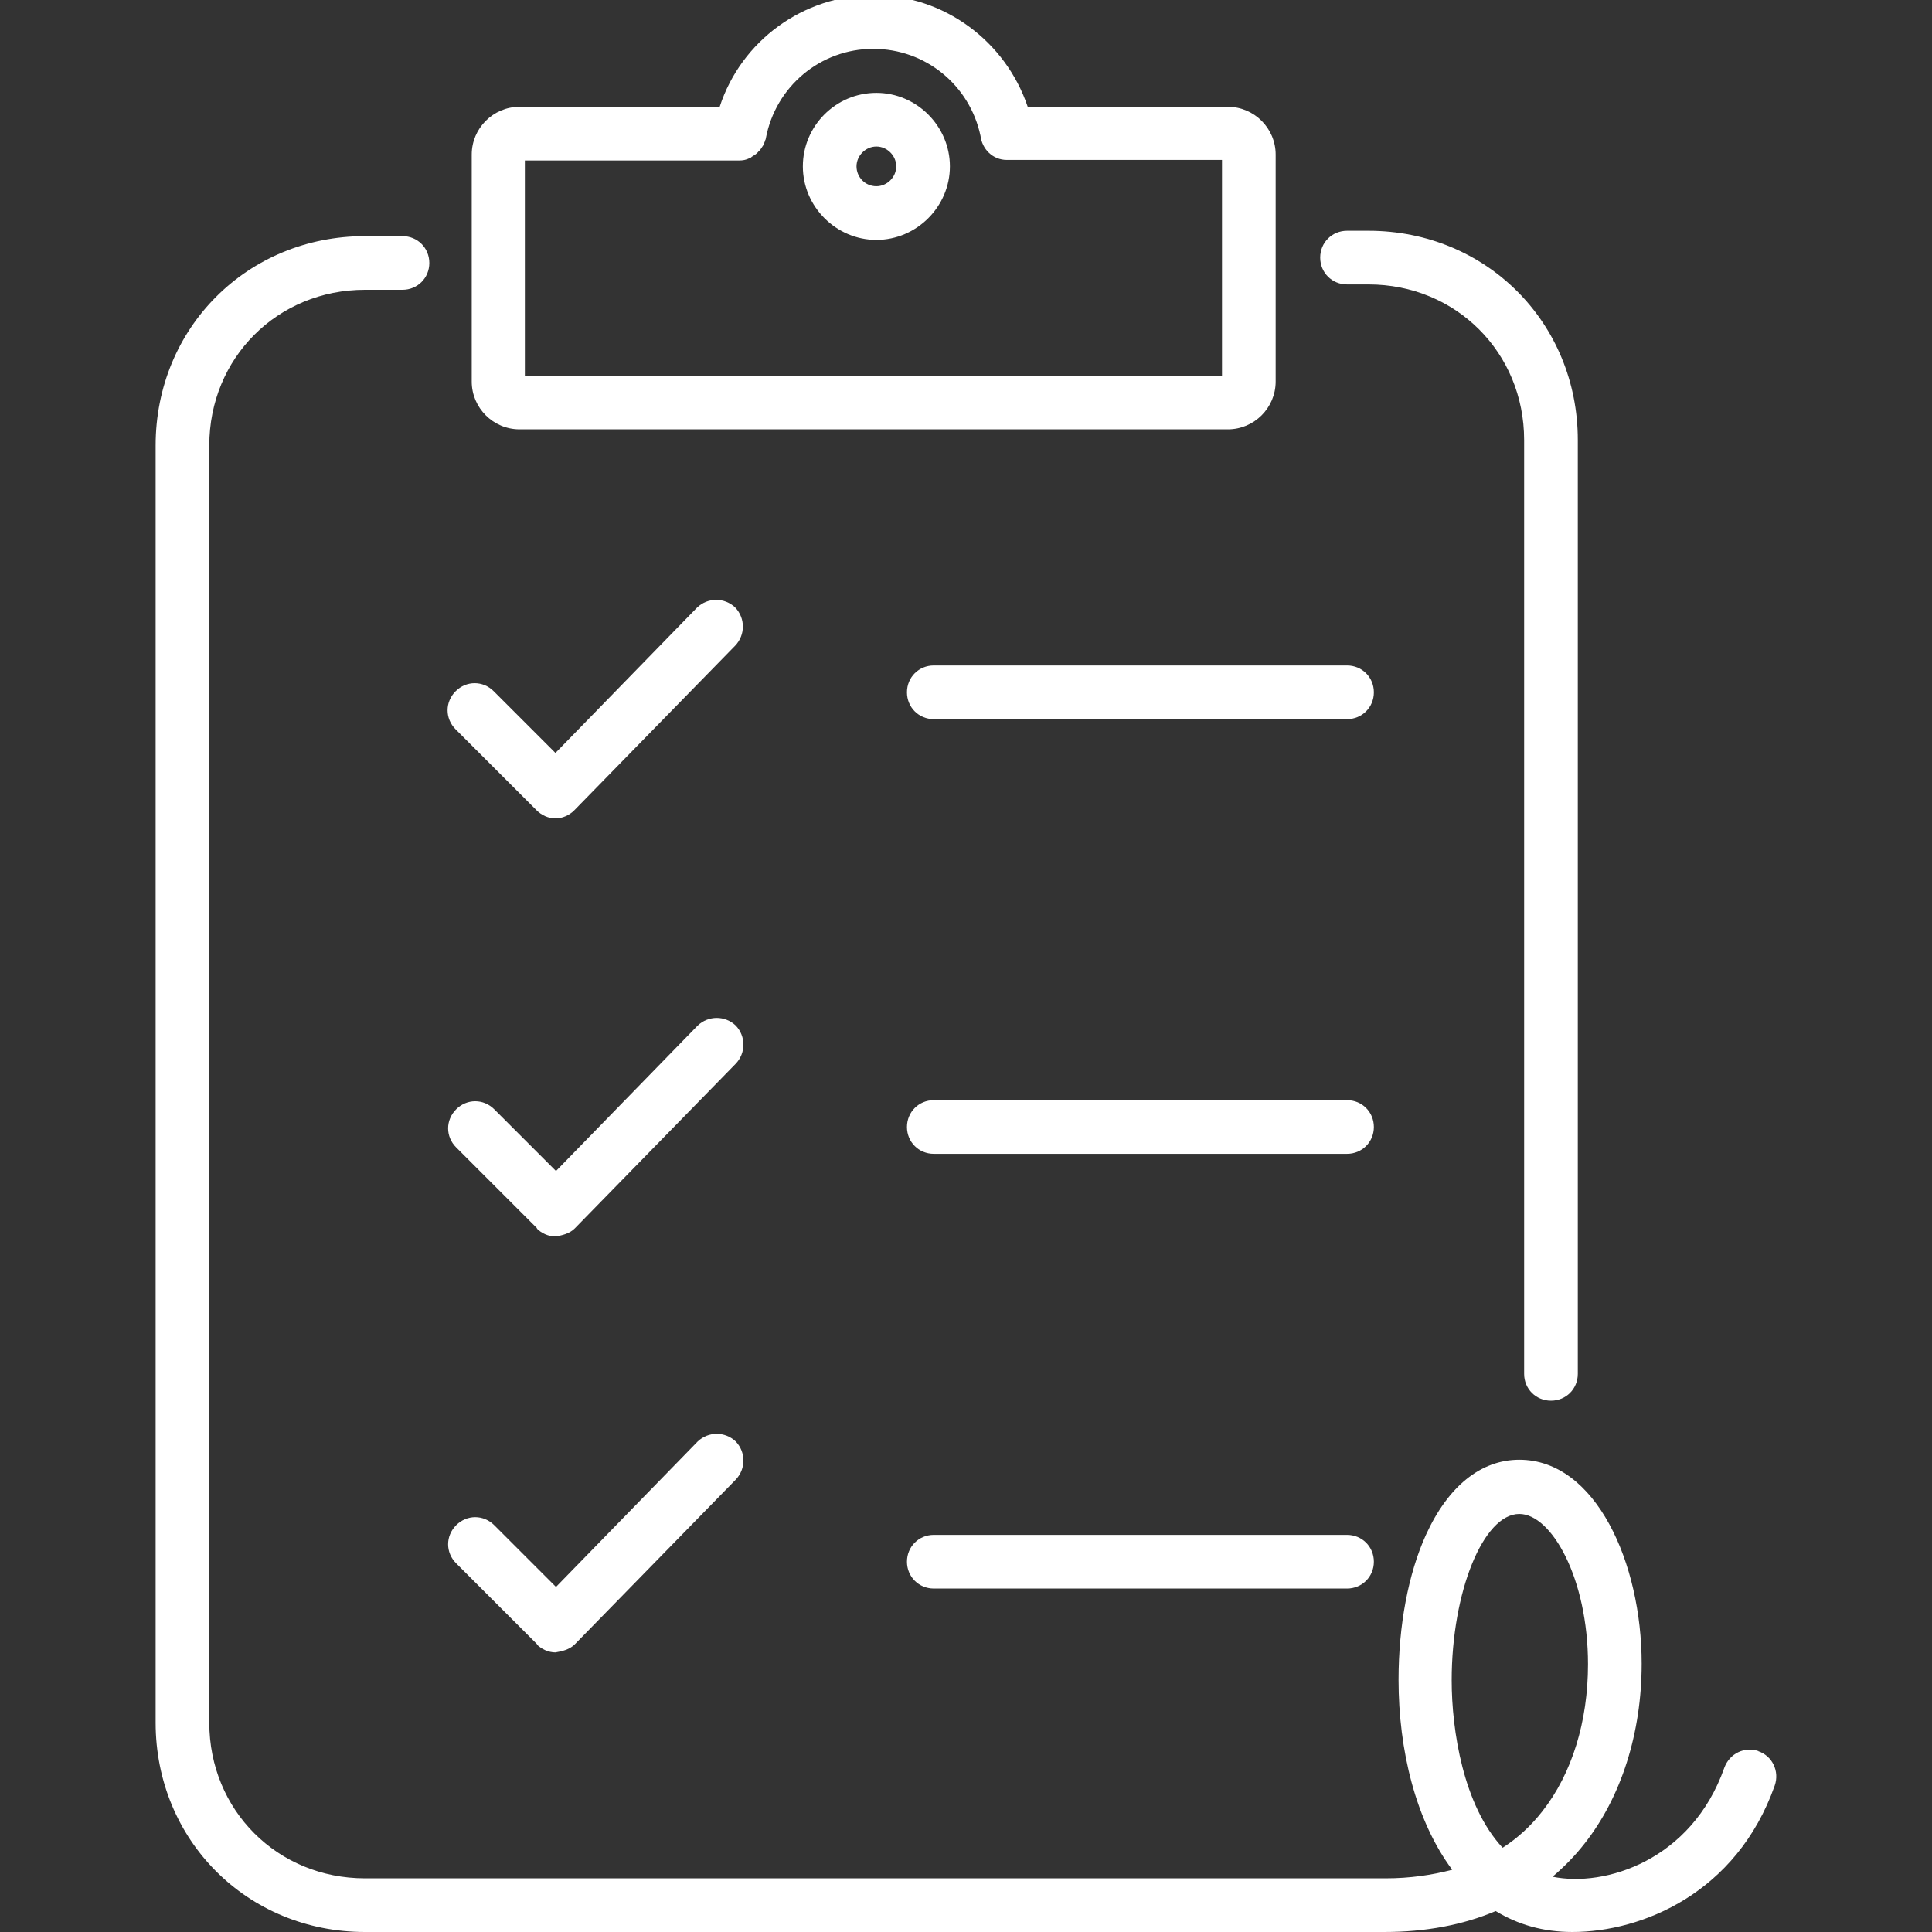
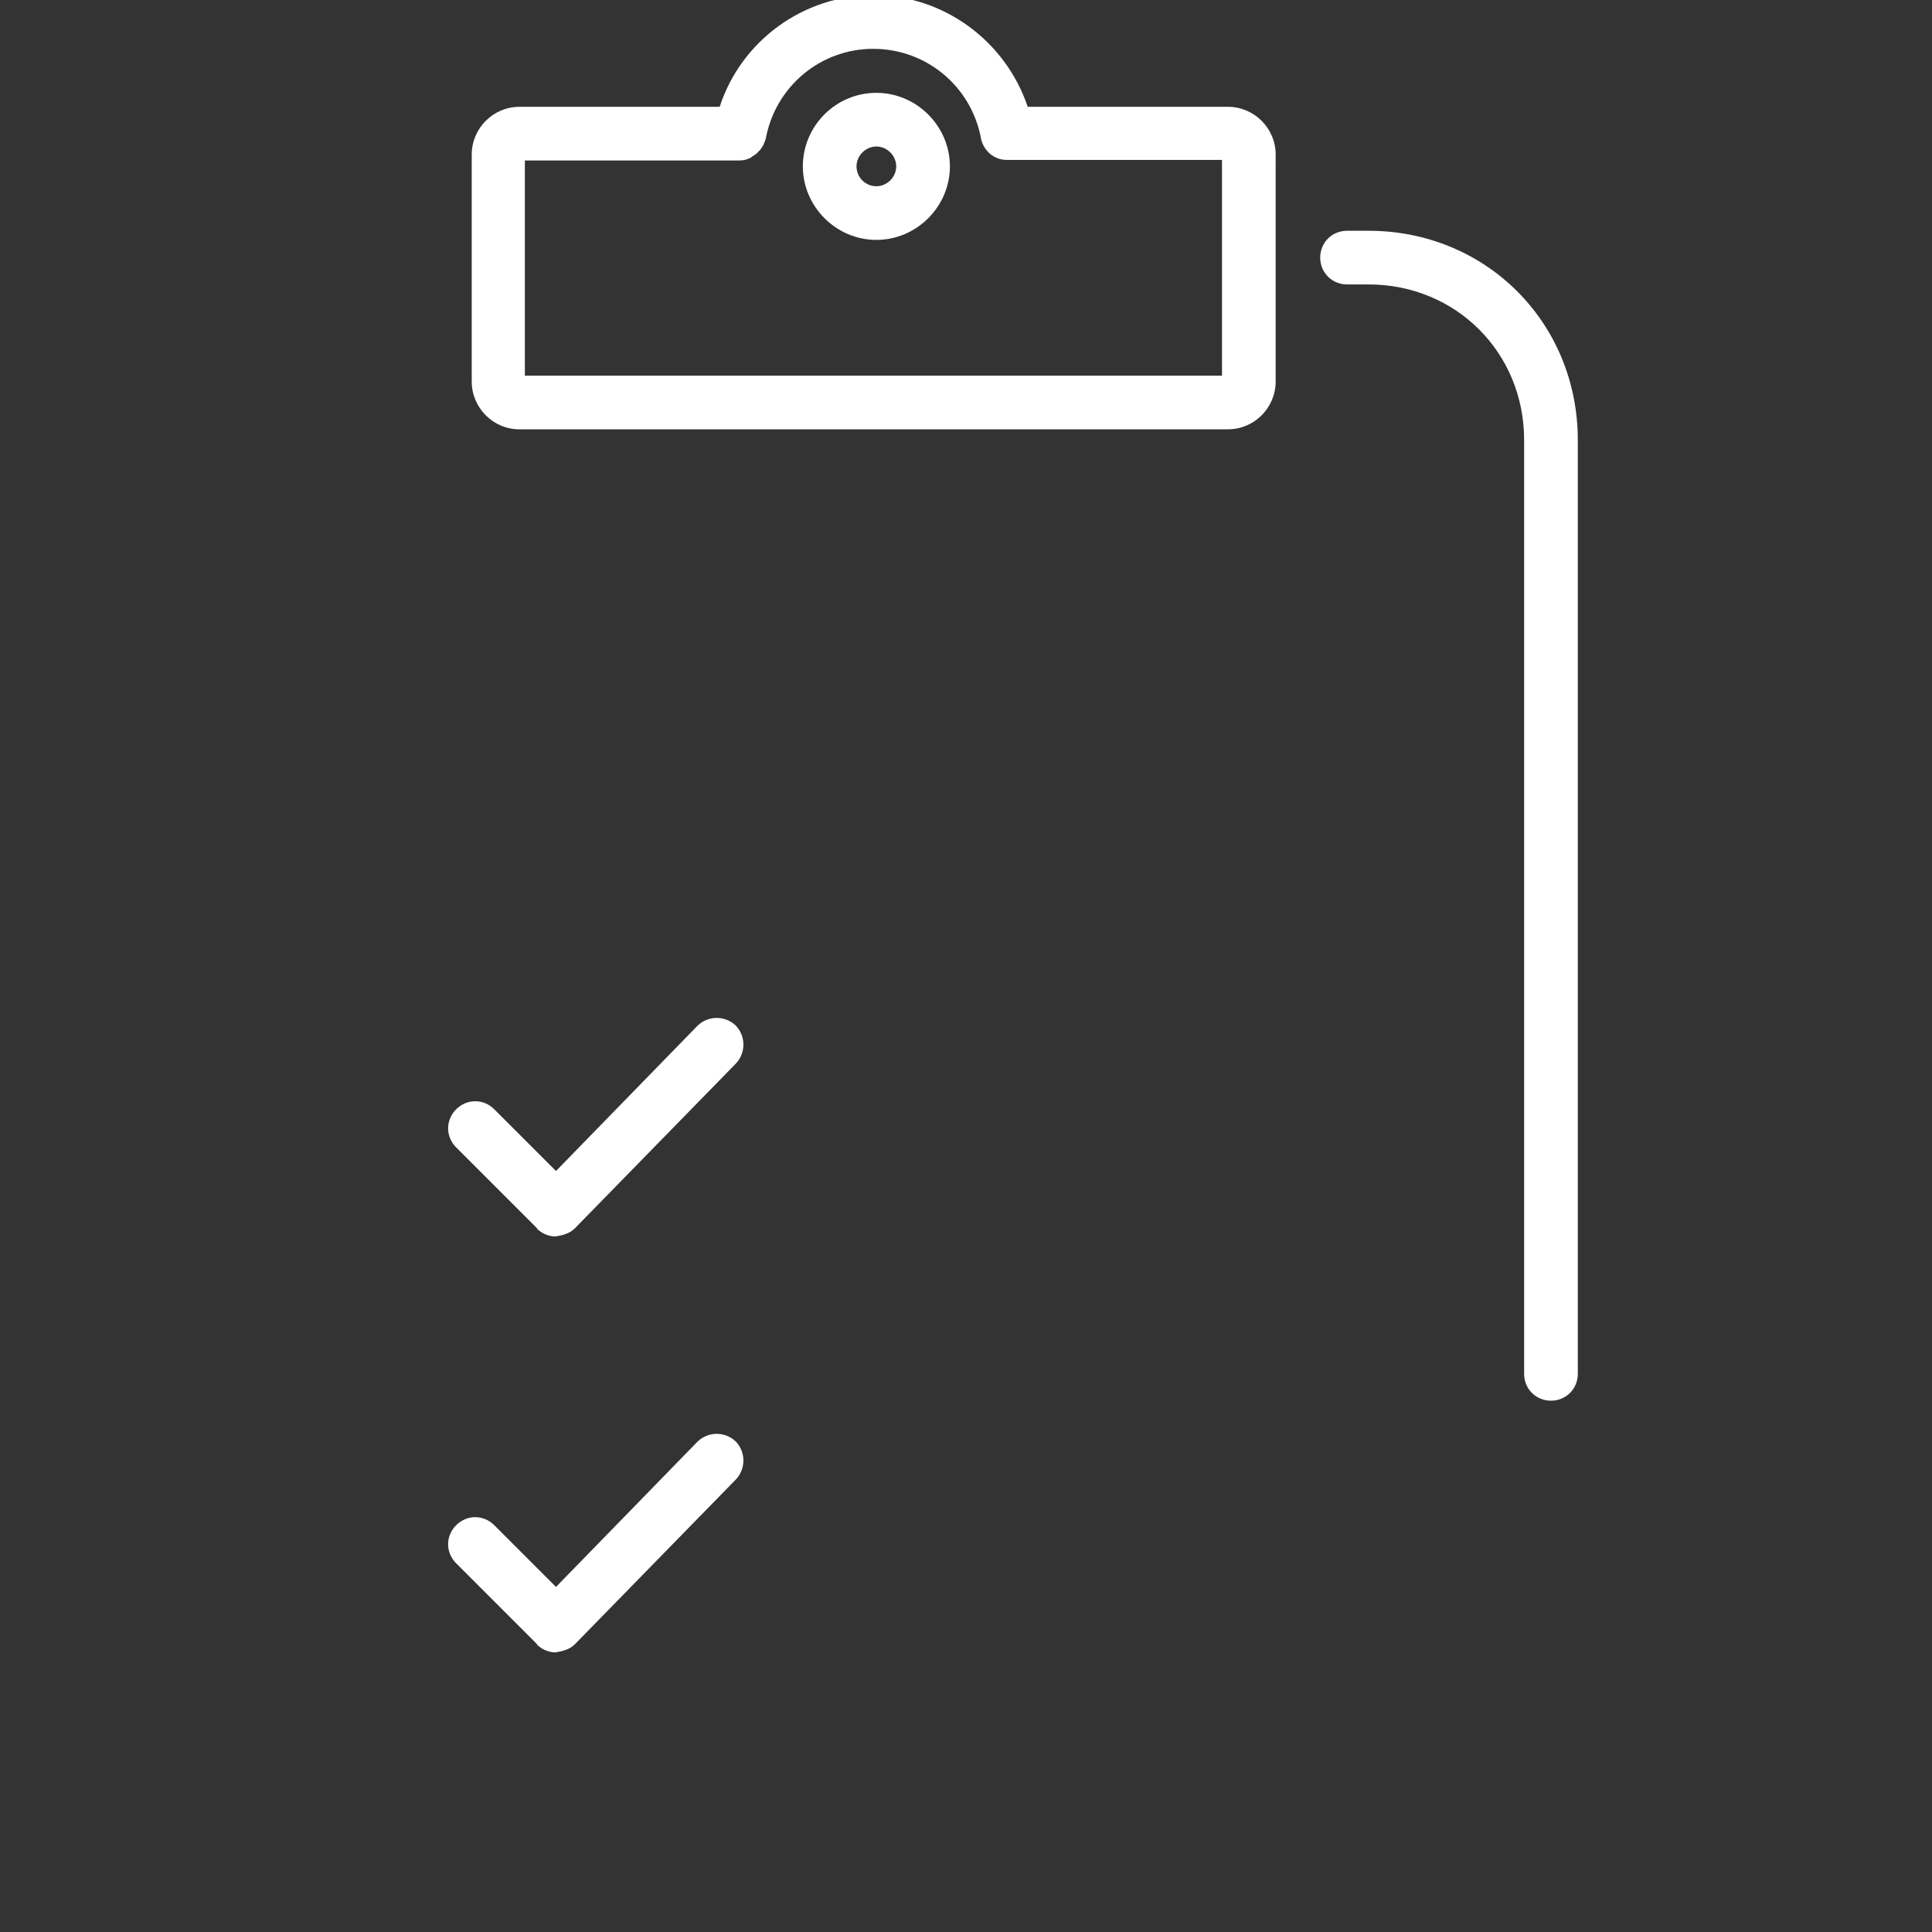
<svg xmlns="http://www.w3.org/2000/svg" id="Layer_1" version="1.1" viewBox="0 0 36 36">
  <rect x="0" y="0" width="36" height="36" fill="#333333" stroke="none" />
  <defs>
    <style>
      .st0 {
        fill: #ffffff;
      }
    </style>
  </defs>
-   <path class="st0" d="M32.77,32.63c-.26-.09-.54.04-.64.31-.61,1.73-2.23,2.23-3.2,2.03.21-.18.41-.38.59-.61.69-.87,1.07-2.07,1.07-3.36,0-1.87-.85-3.8-2.28-3.8-.72,0-1.33.5-1.74,1.4-.33.73-.51,1.69-.51,2.7,0,1.31.32,2.63,1,3.54-.38.1-.79.16-1.24.16H6.8c-1.63,0-2.9-1.27-2.9-2.9V8.3c0-1.63,1.27-2.9,2.9-2.9h.7c.28,0,.5-.22.5-.5s-.22-.5-.5-.5h-.7c-2.19,0-3.9,1.71-3.9,3.9v23.8c0,2.19,1.71,3.9,3.9,3.9h19c.76,0,1.46-.13,2.07-.39.41.25.88.39,1.43.39,1.29,0,3.06-.72,3.77-2.73.09-.26-.04-.55-.31-.64ZM27.99,34.42c-.72-.78-.94-2.17-.94-3.11,0-1.65.59-3.1,1.26-3.1.6,0,1.28,1.2,1.28,2.8,0,1.07-.3,2.04-.85,2.74-.21.27-.46.5-.74.68Z" />
  <path class="st0" d="M25.1,5.3h.4c1.63,0,2.9,1.27,2.9,2.9v17.4c0,.28.22.5.5.5s.5-.22.5-.5V8.2c0-2.19-1.71-3.9-3.9-3.9h-.4c-.28,0-.5.22-.5.5s.22.5.5.5Z" />
-   <path class="st0" d="M25.1,12.4h-7.7c-.28,0-.5.22-.5.5s.22.5.5.5h7.7c.28,0,.5-.22.5-.5s-.22-.5-.5-.5Z" />
-   <path class="st0" d="M25.1,20.5h-7.7c-.28,0-.5.22-.5.5s.22.5.5.5h7.7c.28,0,.5-.22.5-.5s-.22-.5-.5-.5Z" />
-   <path class="st0" d="M25.1,28.6h-7.7c-.28,0-.5.22-.5.5s.22.5.5.5h7.7c.28,0,.5-.22.5-.5s-.22-.5-.5-.5Z" />
  <path class="st0" d="M9.67,8h13.21c.49,0,.89-.4.89-.89V2.88c0-.49-.4-.89-.89-.89h-3.73c-.41-1.22-1.56-2.08-2.87-2.08s-2.47.85-2.87,2.08h-3.73c-.49,0-.89.4-.89.89v4.23c0,.49.4.89.89.89ZM9.78,2.99h4s0,0,0,0c0,0,0,0,0,0,.06,0,.12-.01.18-.04.02,0,.04-.02.05-.03.03-.02.07-.04.1-.07.02-.02.03-.04.05-.05.02-.03.04-.06.06-.09.01-.02.02-.05.03-.07,0-.02.02-.04.02-.06.18-.97,1.02-1.67,2-1.67s1.8.68,2,1.62c0,0,0,0,0,0,.03.25.23.45.49.45h4.01v4.02h-12.99V2.99Z" />
-   <path class="st0" d="M10,15.1c.09.09.22.15.35.15h0c.13,0,.26-.06.35-.15l3-3.07c.19-.2.19-.51,0-.71-.2-.19-.51-.19-.71,0l-2.64,2.71-1.15-1.15c-.2-.2-.51-.2-.71,0s-.2.51,0,.71l1.51,1.51Z" />
  <path class="st0" d="M10,22.89c.09.09.22.15.35.15.12-.02.26-.05.36-.15l3-3.07c.19-.2.19-.51,0-.71-.2-.19-.51-.19-.71,0l-2.64,2.71-1.15-1.15c-.2-.2-.51-.2-.71,0s-.2.51,0,.71l1.51,1.51Z" />
  <path class="st0" d="M10,30.64c.09.09.22.15.35.15.12-.02.26-.05.36-.15l3-3.07c.19-.2.19-.51,0-.71-.2-.19-.51-.19-.71,0l-2.64,2.71-1.15-1.15c-.2-.2-.51-.2-.71,0s-.2.51,0,.71l1.51,1.51Z" />
  <path class="st0" d="M16.33,1.73c-.76,0-1.37.62-1.37,1.37s.62,1.37,1.37,1.37,1.37-.62,1.37-1.37-.62-1.37-1.37-1.37ZM16.33,3.47c-.21,0-.37-.17-.37-.37s.17-.37.37-.37.37.17.37.37-.17.37-.37.37Z" />
</svg>